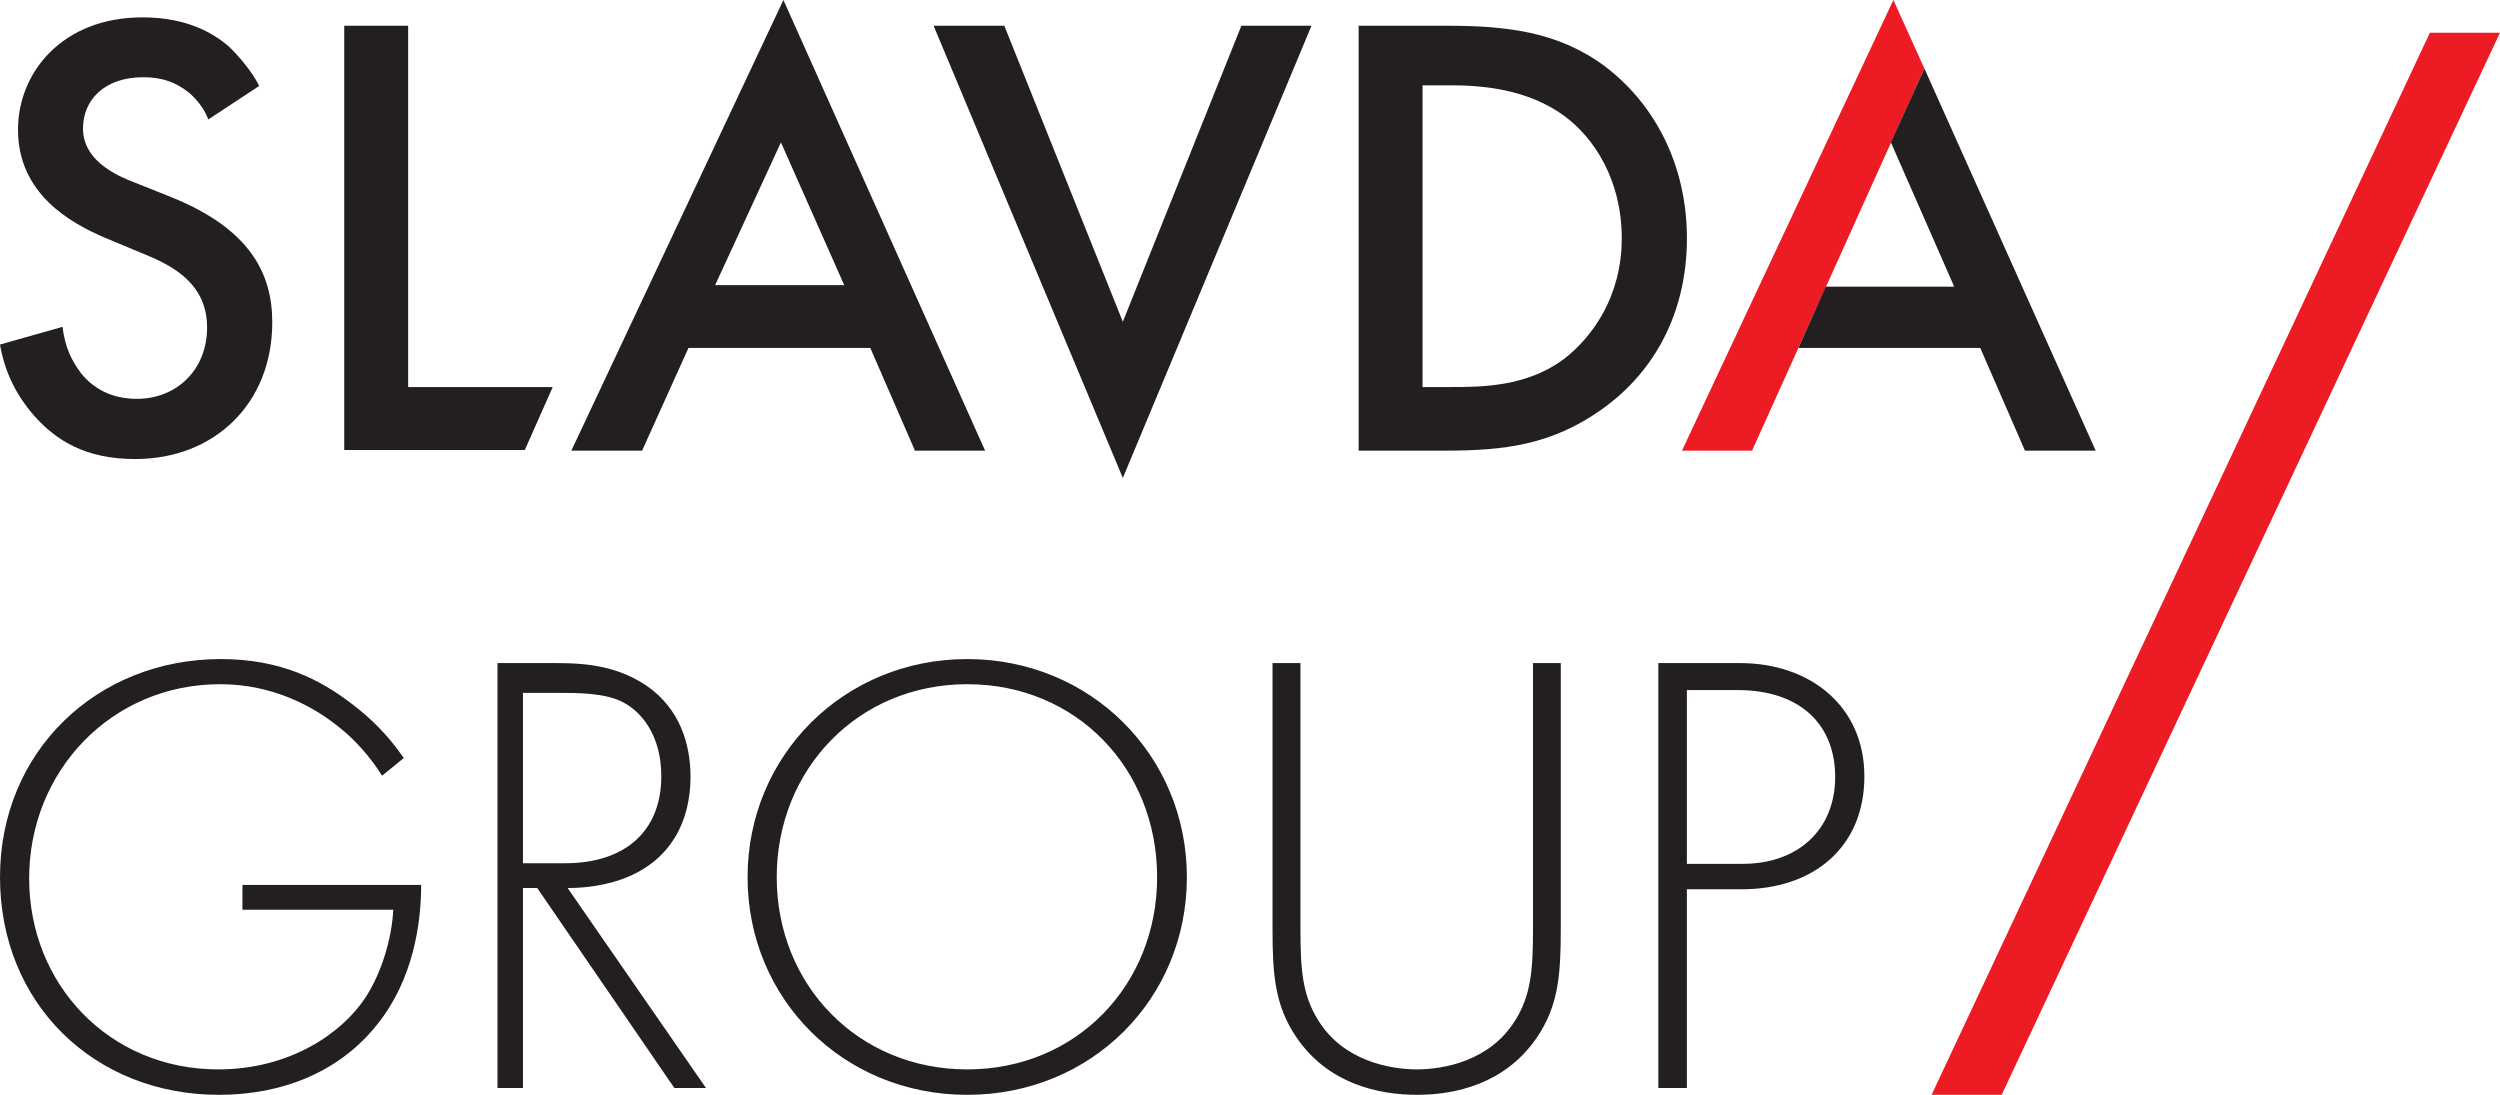
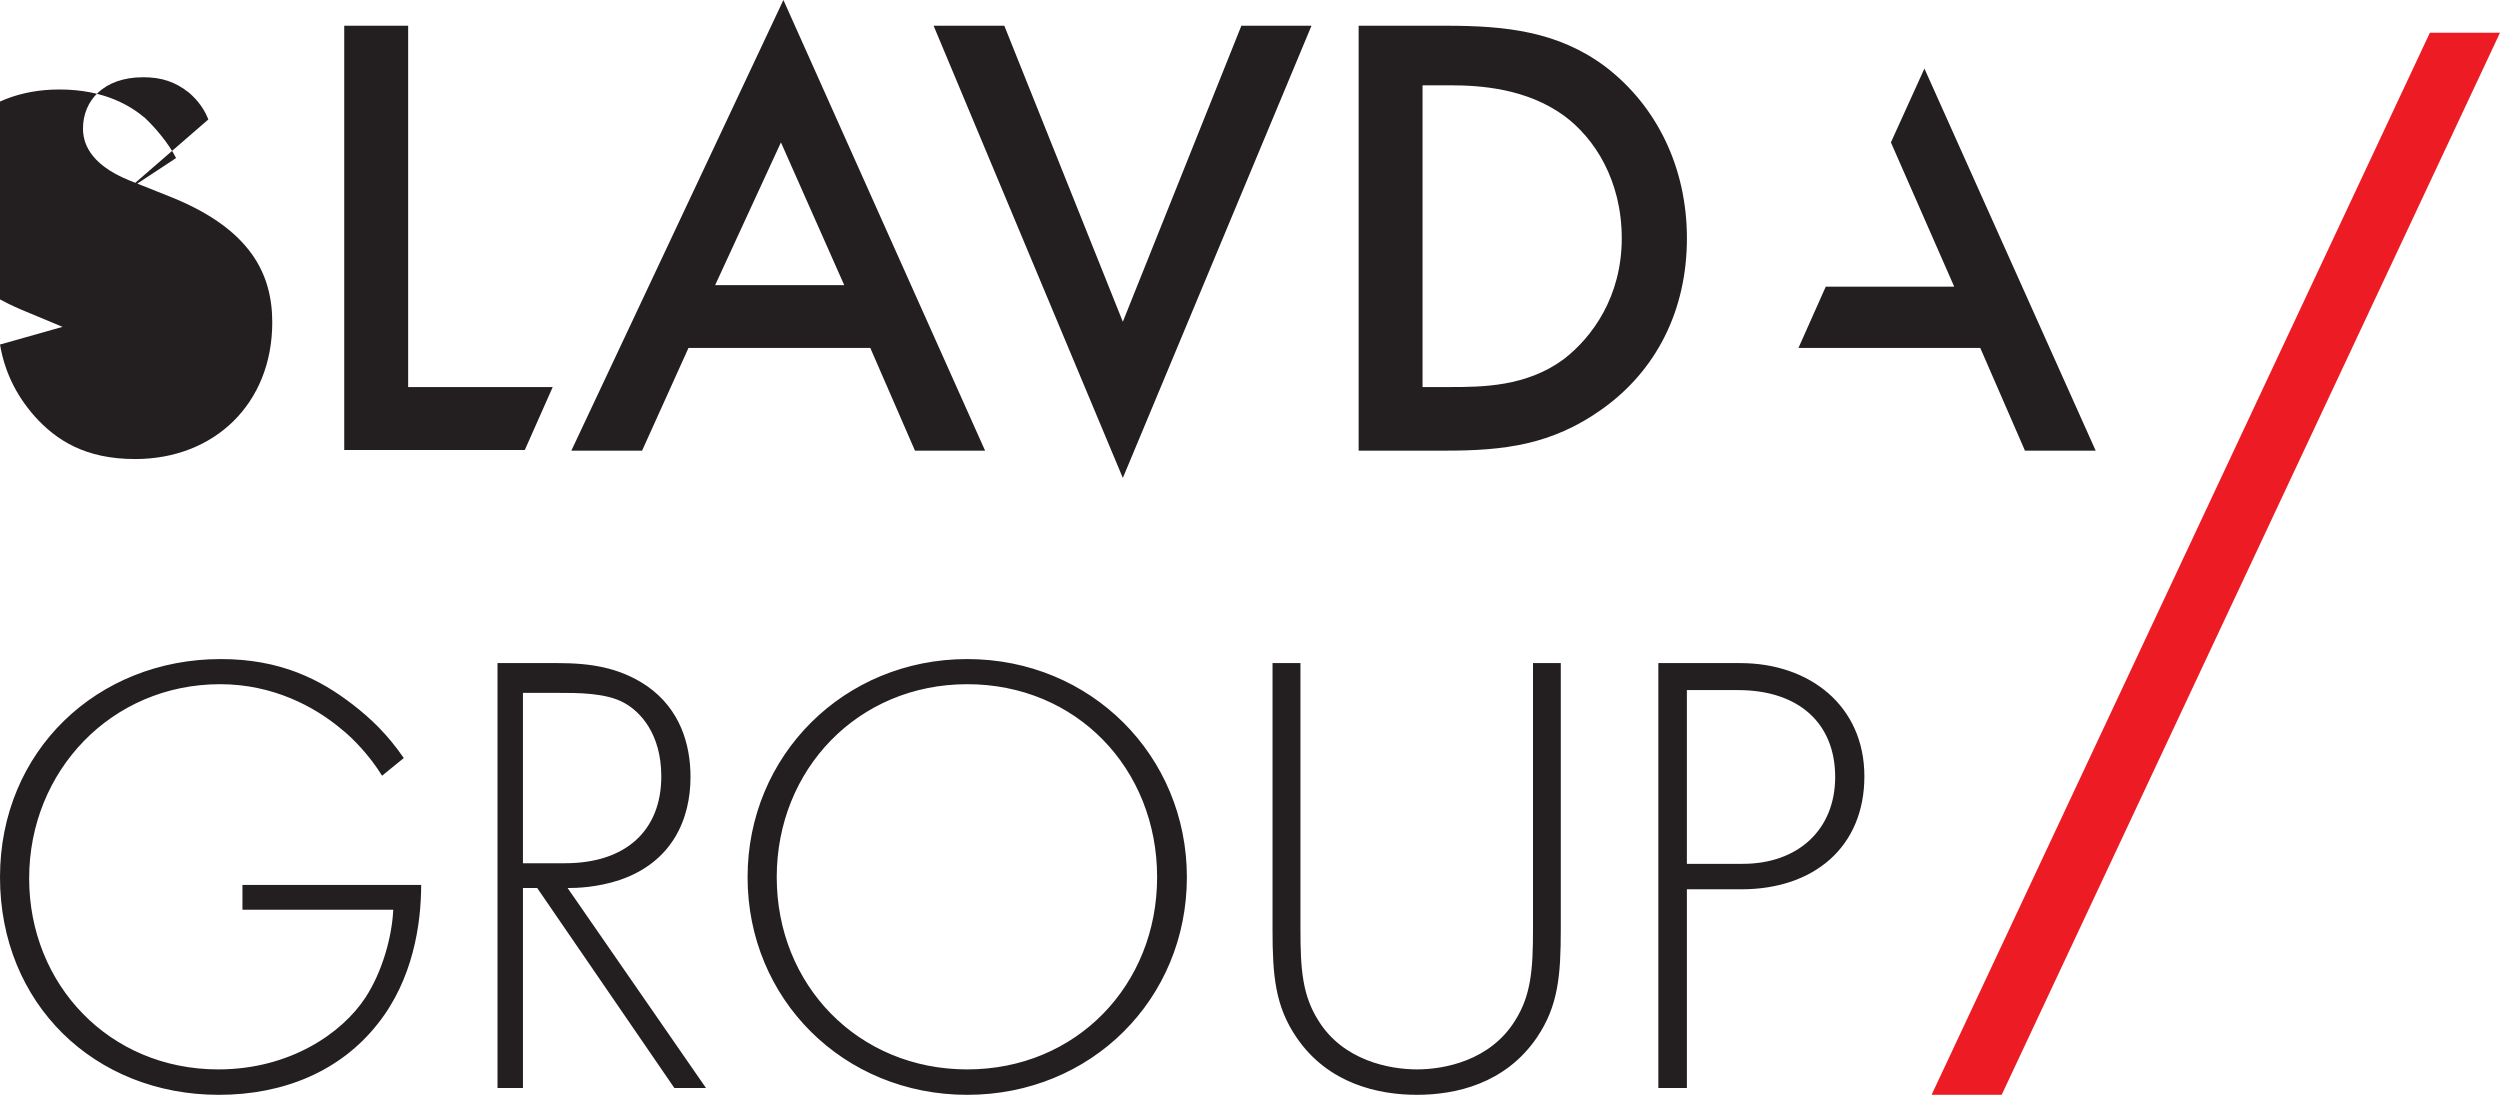
<svg xmlns="http://www.w3.org/2000/svg" id="Layer_2" data-name="Layer 2" viewBox="0 0 2245.25 983.27">
  <defs>
    <style> .cls-1 { fill: #ed1c24; } .cls-2 { fill: #231f20; } </style>
  </defs>
  <g id="_Слой_1" data-name="Слой 1">
    <g>
      <g>
-         <path class="cls-2" d="m187.11,107.28c-3.35-8.65-8.92-16.73-17.28-23.98-12.25-9.74-24.52-13.93-41.23-13.93-35.68,0-54.06,21.18-54.06,45.98,0,11.43,4.45,31.49,41.24,46.53l38.46,15.34c70.77,28.7,90.28,68.82,90.28,112.29,0,72.86-51.83,122.76-123.17,122.76-44.58,0-70.78-16.73-90.28-38.46-17.69-20.07-27.16-41.52-31.06-64.38l56.14-15.88c2.23,18.11,7.8,29.81,16.72,41.8,11.15,13.64,27.31,22.85,50.16,22.85,35.1,0,62.97-25.64,62.97-64.1,0-38.87-30.09-55.02-55.17-65.33l-36.78-15.34c-31.2-13.38-77.88-39.56-77.88-96.97,0-51.55,39.98-100.87,111.87-100.87,41.25,0,64.65,15.32,76.91,25.63,8.36,7.81,21.18,22.57,27.87,35.95l-45.7,30.1Z" />
+         <path class="cls-2" d="m187.11,107.28c-3.35-8.65-8.92-16.73-17.28-23.98-12.25-9.74-24.52-13.93-41.23-13.93-35.68,0-54.06,21.18-54.06,45.98,0,11.43,4.45,31.49,41.24,46.53l38.46,15.34c70.77,28.7,90.28,68.82,90.28,112.29,0,72.86-51.83,122.76-123.17,122.76-44.58,0-70.78-16.73-90.28-38.46-17.69-20.07-27.16-41.52-31.06-64.38l56.14-15.88l-36.78-15.34c-31.2-13.38-77.88-39.56-77.88-96.97,0-51.55,39.98-100.87,111.87-100.87,41.25,0,64.65,15.32,76.91,25.63,8.36,7.81,21.18,22.57,27.87,35.95l-45.7,30.1Z" />
        <polygon class="cls-2" points="366.56 23.12 366.56 347.6 496.4 347.6 471.32 404.17 309.15 404.17 309.15 23.12 366.56 23.12" />
        <path class="cls-2" d="m781.61,312.5h-163.29l-41.66,92.23h-63.54L703.58,0l181.13,404.73h-62.98l-40.11-92.23Zm-23.41-56.43l-56.84-128.18-59.08,128.18h115.92Z" />
        <polygon class="cls-2" points="901.98 23.12 1008.42 288.96 1114.87 23.12 1177.85 23.12 1008.42 429.25 838.46 23.12 901.98 23.12" />
        <path class="cls-2" d="m1299.34,23.12c52.94,0,99.76,5.02,142.12,36.51,46.25,35.11,73.56,90.55,73.56,154.37s-26.75,118.56-76.91,153.95c-44.58,31.49-86.94,36.78-139.89,36.78h-78.02V23.12h79.14Zm-21.74,324.48h25.08c28.42,0,67.99-.27,101.42-24.79,26.21-20.07,52.4-56.7,52.4-108.8s-24.53-90.02-51.82-110.08c-33.45-24.24-74.14-27.31-102-27.31h-25.08v270.98Z" />
-         <polygon class="cls-1" points="1700.45 0 1510.56 404.73 1573.53 404.73 1728.32 61.57 1700.45 0" />
        <polygon class="cls-2" points="1728.32 61.57 1728.32 61.57 1698.22 127.89 1755.08 257.46 1639.71 257.46 1615.19 312.5 1778.48 312.5 1818.61 404.73 1882.13 404.73 1728.32 61.57" />
      </g>
      <path class="cls-2" d="m217.74,794.77h160.51c0,34.83-7.24,84.85-39,124.7-33.46,42.63-84.72,63.8-142.67,63.8C84.7,983.27,0,901.36,0,787.81s87.48-195.9,198.26-195.9c53.49,0,89.16,18.11,118.69,40.95,16.17,12.54,30.64,26.21,45.7,47.93l-19.52,15.88c-11.16-18.11-26.18-33.71-36.77-42.06-23.98-20.07-61.3-40.13-108.68-40.13-97.39,0-171.5,77.75-171.5,174.43,0,95.16,71.88,171.52,169.83,171.52,64.65,0,111.46-32.88,132.08-64.36,15.04-22.85,23.98-54.49,25.08-79.01h-135.43v-22.29Zm416.32,182.37l-124.27-179.59c8.36,0,26.73-.55,46.81-7.24,47.38-16.17,63.55-54.89,63.55-92.51,0-29.55-9.49-61.03-39.02-81.65-25.08-17.01-51.28-20.63-80.82-20.63h-53.51v381.6h22.87v-179.59h12.8l123.17,179.59h28.43Zm-164.4-354.85h32.31c15.04,0,42.35-.29,58.52,8.92,14.47,7.8,33.42,27.86,33.42,66.03,0,49.04-32.31,78.03-86.38,78.03h-37.87s0-152.98,0-152.98Zm596.28,165.52c0-109.24-86.38-195.9-197.26-195.9s-197.28,86.65-197.28,195.9,85.81,195.46,197.28,195.46,197.26-86.1,197.26-195.46m-26.73,0c0,96.82-72.44,172.62-170.53,172.62s-171.1-75.8-171.1-172.62,73.01-173.33,171.1-173.33,170.53,75.79,170.53,173.33m103.65-192.28v239.08c0,41.37,2.25,68.97,21.73,97.39,28.43,41.52,73.56,51.26,108,51.26s79.12-9.74,107.55-51.26c19.35-28.42,21.6-56.01,21.6-97.39v-239.08h-24.95v239.08c0,35.8-1.66,59.22-16.15,82.06-22.3,35.95-63.55,43.75-88.05,43.75s-66.18-7.8-88.48-43.75c-14.49-22.84-16.17-46.25-16.17-82.06v-239.08h-25.08Zm421.19,203.14c65.18,0,110.35-38.17,110.35-101.43s-49.06-101.71-111.48-101.71h-73.56v381.6h25.63v-178.46h49.06Zm-49.06-178.9h45.7c55.74,0,87.48,30.65,87.48,78.03s-33.42,78.02-83.03,78.02h-50.16v-156.05Z" />
      <polygon class="cls-1" points="1797.7 983.27 2245.25 29.38 2182.28 29.38 1734.74 983.27 1797.7 983.27" />
    </g>
  </g>
</svg>